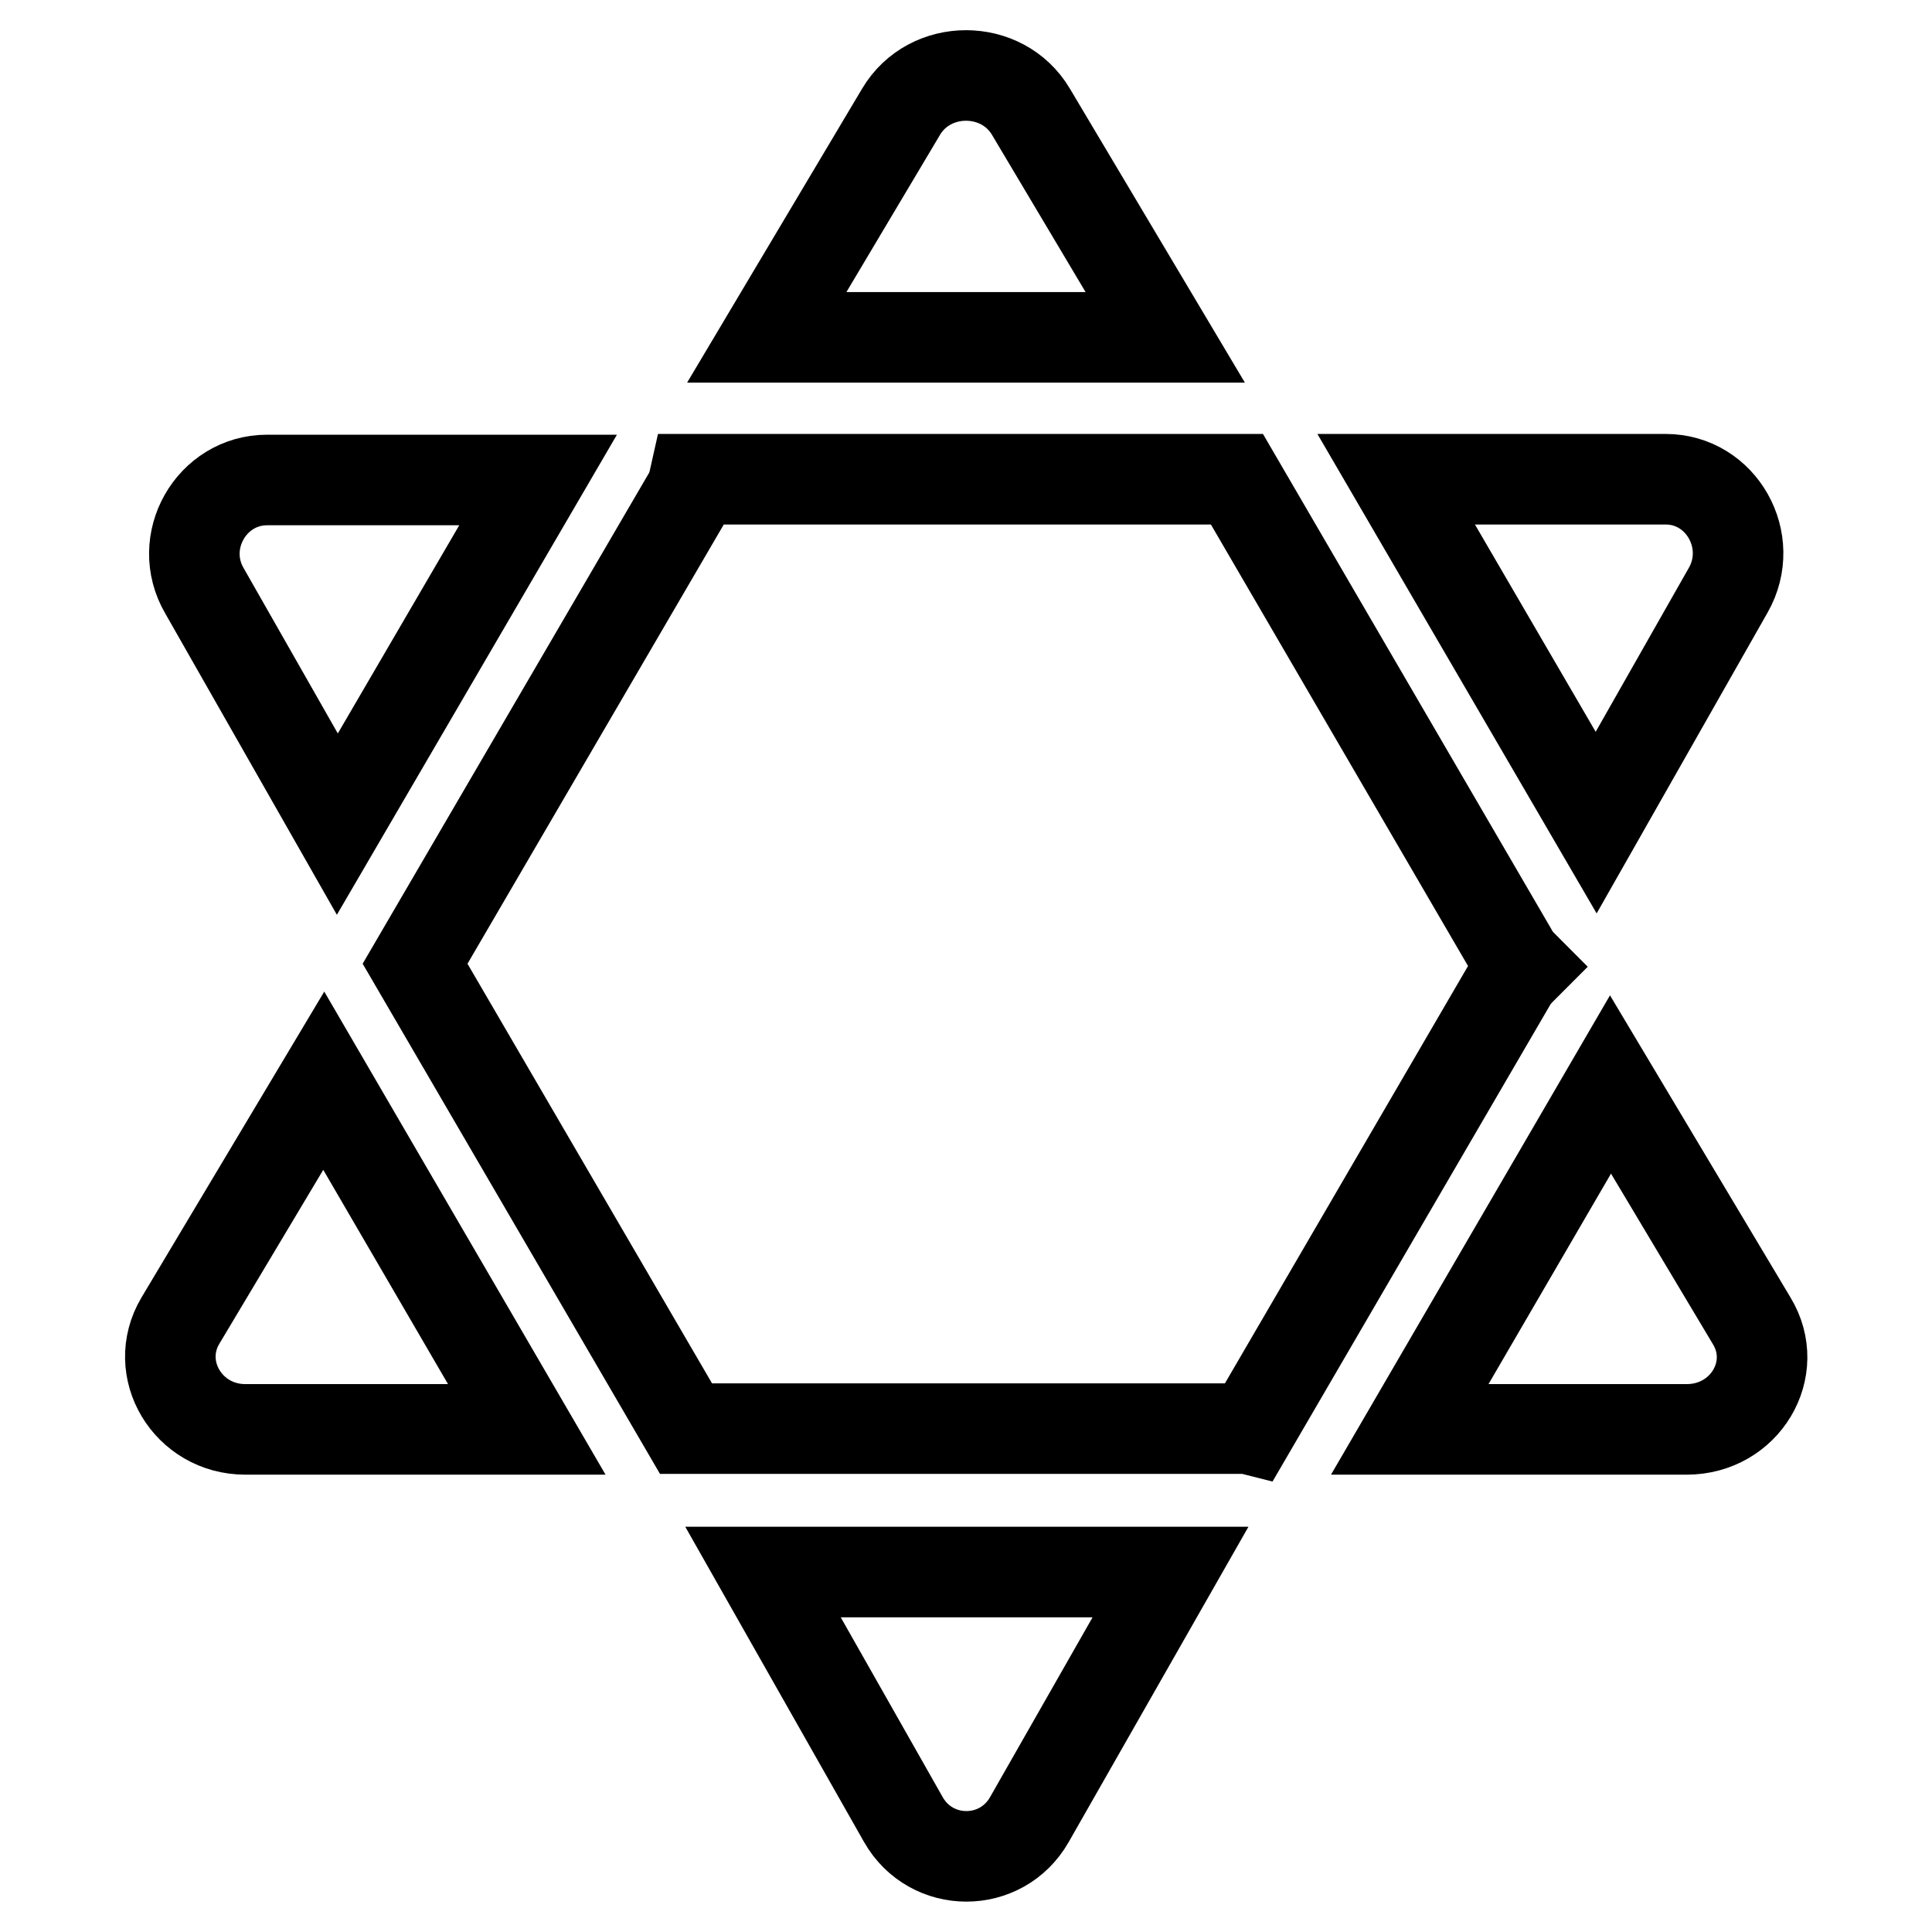
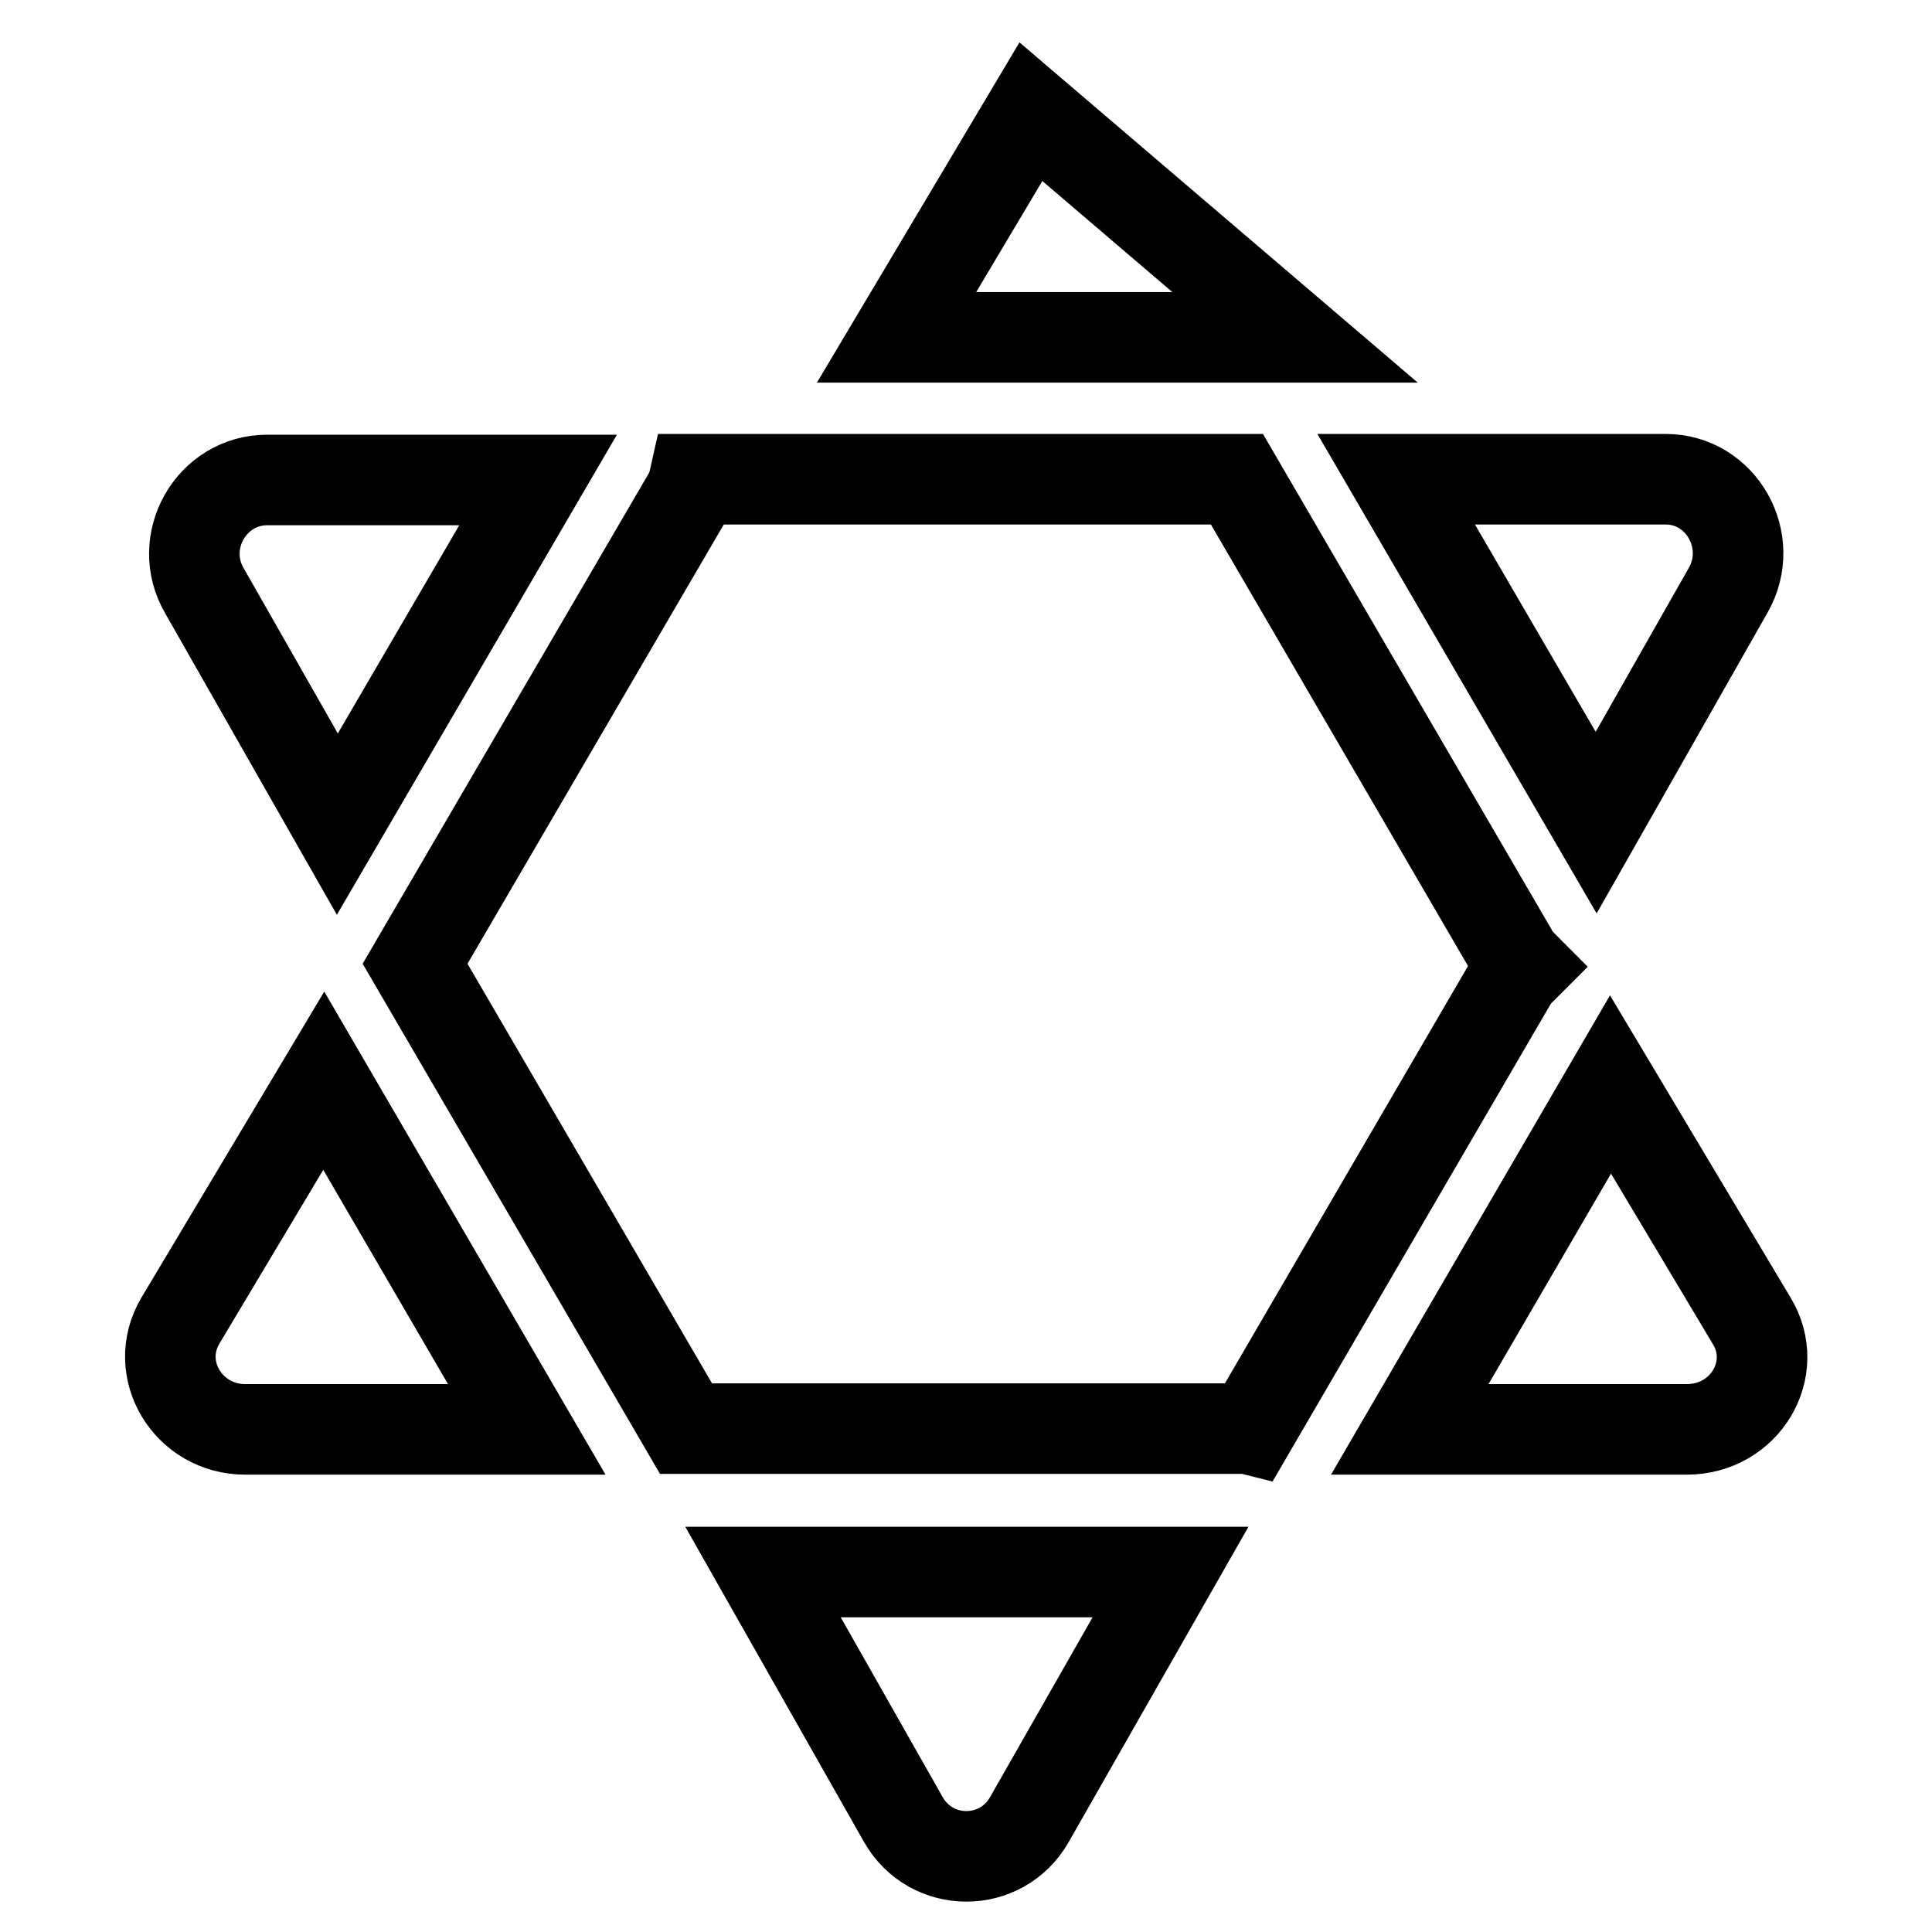
<svg xmlns="http://www.w3.org/2000/svg" version="1.1" x="0px" y="0px" viewBox="0 0 256 256" enable-background="new 0 0 256 256" xml:space="preserve">
  <g>
-     <path stroke-width="12" fill-opacity="0" stroke="#000000" d="M136.6,14.8c-3.8-6.4-13.4-6.4-17.2,0l-17.8,29.9h52.8L136.6,14.8z M229,78.2c3.7-6.5-0.9-14.7-8.3-14.7 H185l26.5,45.5L229,78.2z M44.7,109.2l26.6-45.6H35.4c-7.4,0-12.1,8.2-8.3,14.7L44.7,109.2z M201.9,128.1c-0.6-0.6-1.2-1.3-1.6-2.1 l-36.4-62.5H92c-0.2,0.9-0.5,1.7-1,2.5l-36,61.7l35.9,61.6h73.7c0.4,0,0.7,0,1.1,0.1l34.6-59.4 C200.7,129.3,201.3,128.7,201.9,128.1L201.9,128.1z M23.9,175c-3.8,6.4,1,14.4,8.6,14.4h37.3l-26.9-46.2L23.9,175z M232.1,175 l-18.7-31.3l-26.6,45.7h36.7C231.2,189.4,236,181.4,232.1,175L232.1,175z M119.7,241.1c3.7,6.5,13,6.5,16.7,0l18.7-32.8h-54 L119.7,241.1z" />
+     <path stroke-width="12" fill-opacity="0" stroke="#000000" d="M136.6,14.8l-17.8,29.9h52.8L136.6,14.8z M229,78.2c3.7-6.5-0.9-14.7-8.3-14.7 H185l26.5,45.5L229,78.2z M44.7,109.2l26.6-45.6H35.4c-7.4,0-12.1,8.2-8.3,14.7L44.7,109.2z M201.9,128.1c-0.6-0.6-1.2-1.3-1.6-2.1 l-36.4-62.5H92c-0.2,0.9-0.5,1.7-1,2.5l-36,61.7l35.9,61.6h73.7c0.4,0,0.7,0,1.1,0.1l34.6-59.4 C200.7,129.3,201.3,128.7,201.9,128.1L201.9,128.1z M23.9,175c-3.8,6.4,1,14.4,8.6,14.4h37.3l-26.9-46.2L23.9,175z M232.1,175 l-18.7-31.3l-26.6,45.7h36.7C231.2,189.4,236,181.4,232.1,175L232.1,175z M119.7,241.1c3.7,6.5,13,6.5,16.7,0l18.7-32.8h-54 L119.7,241.1z" />
  </g>
</svg>